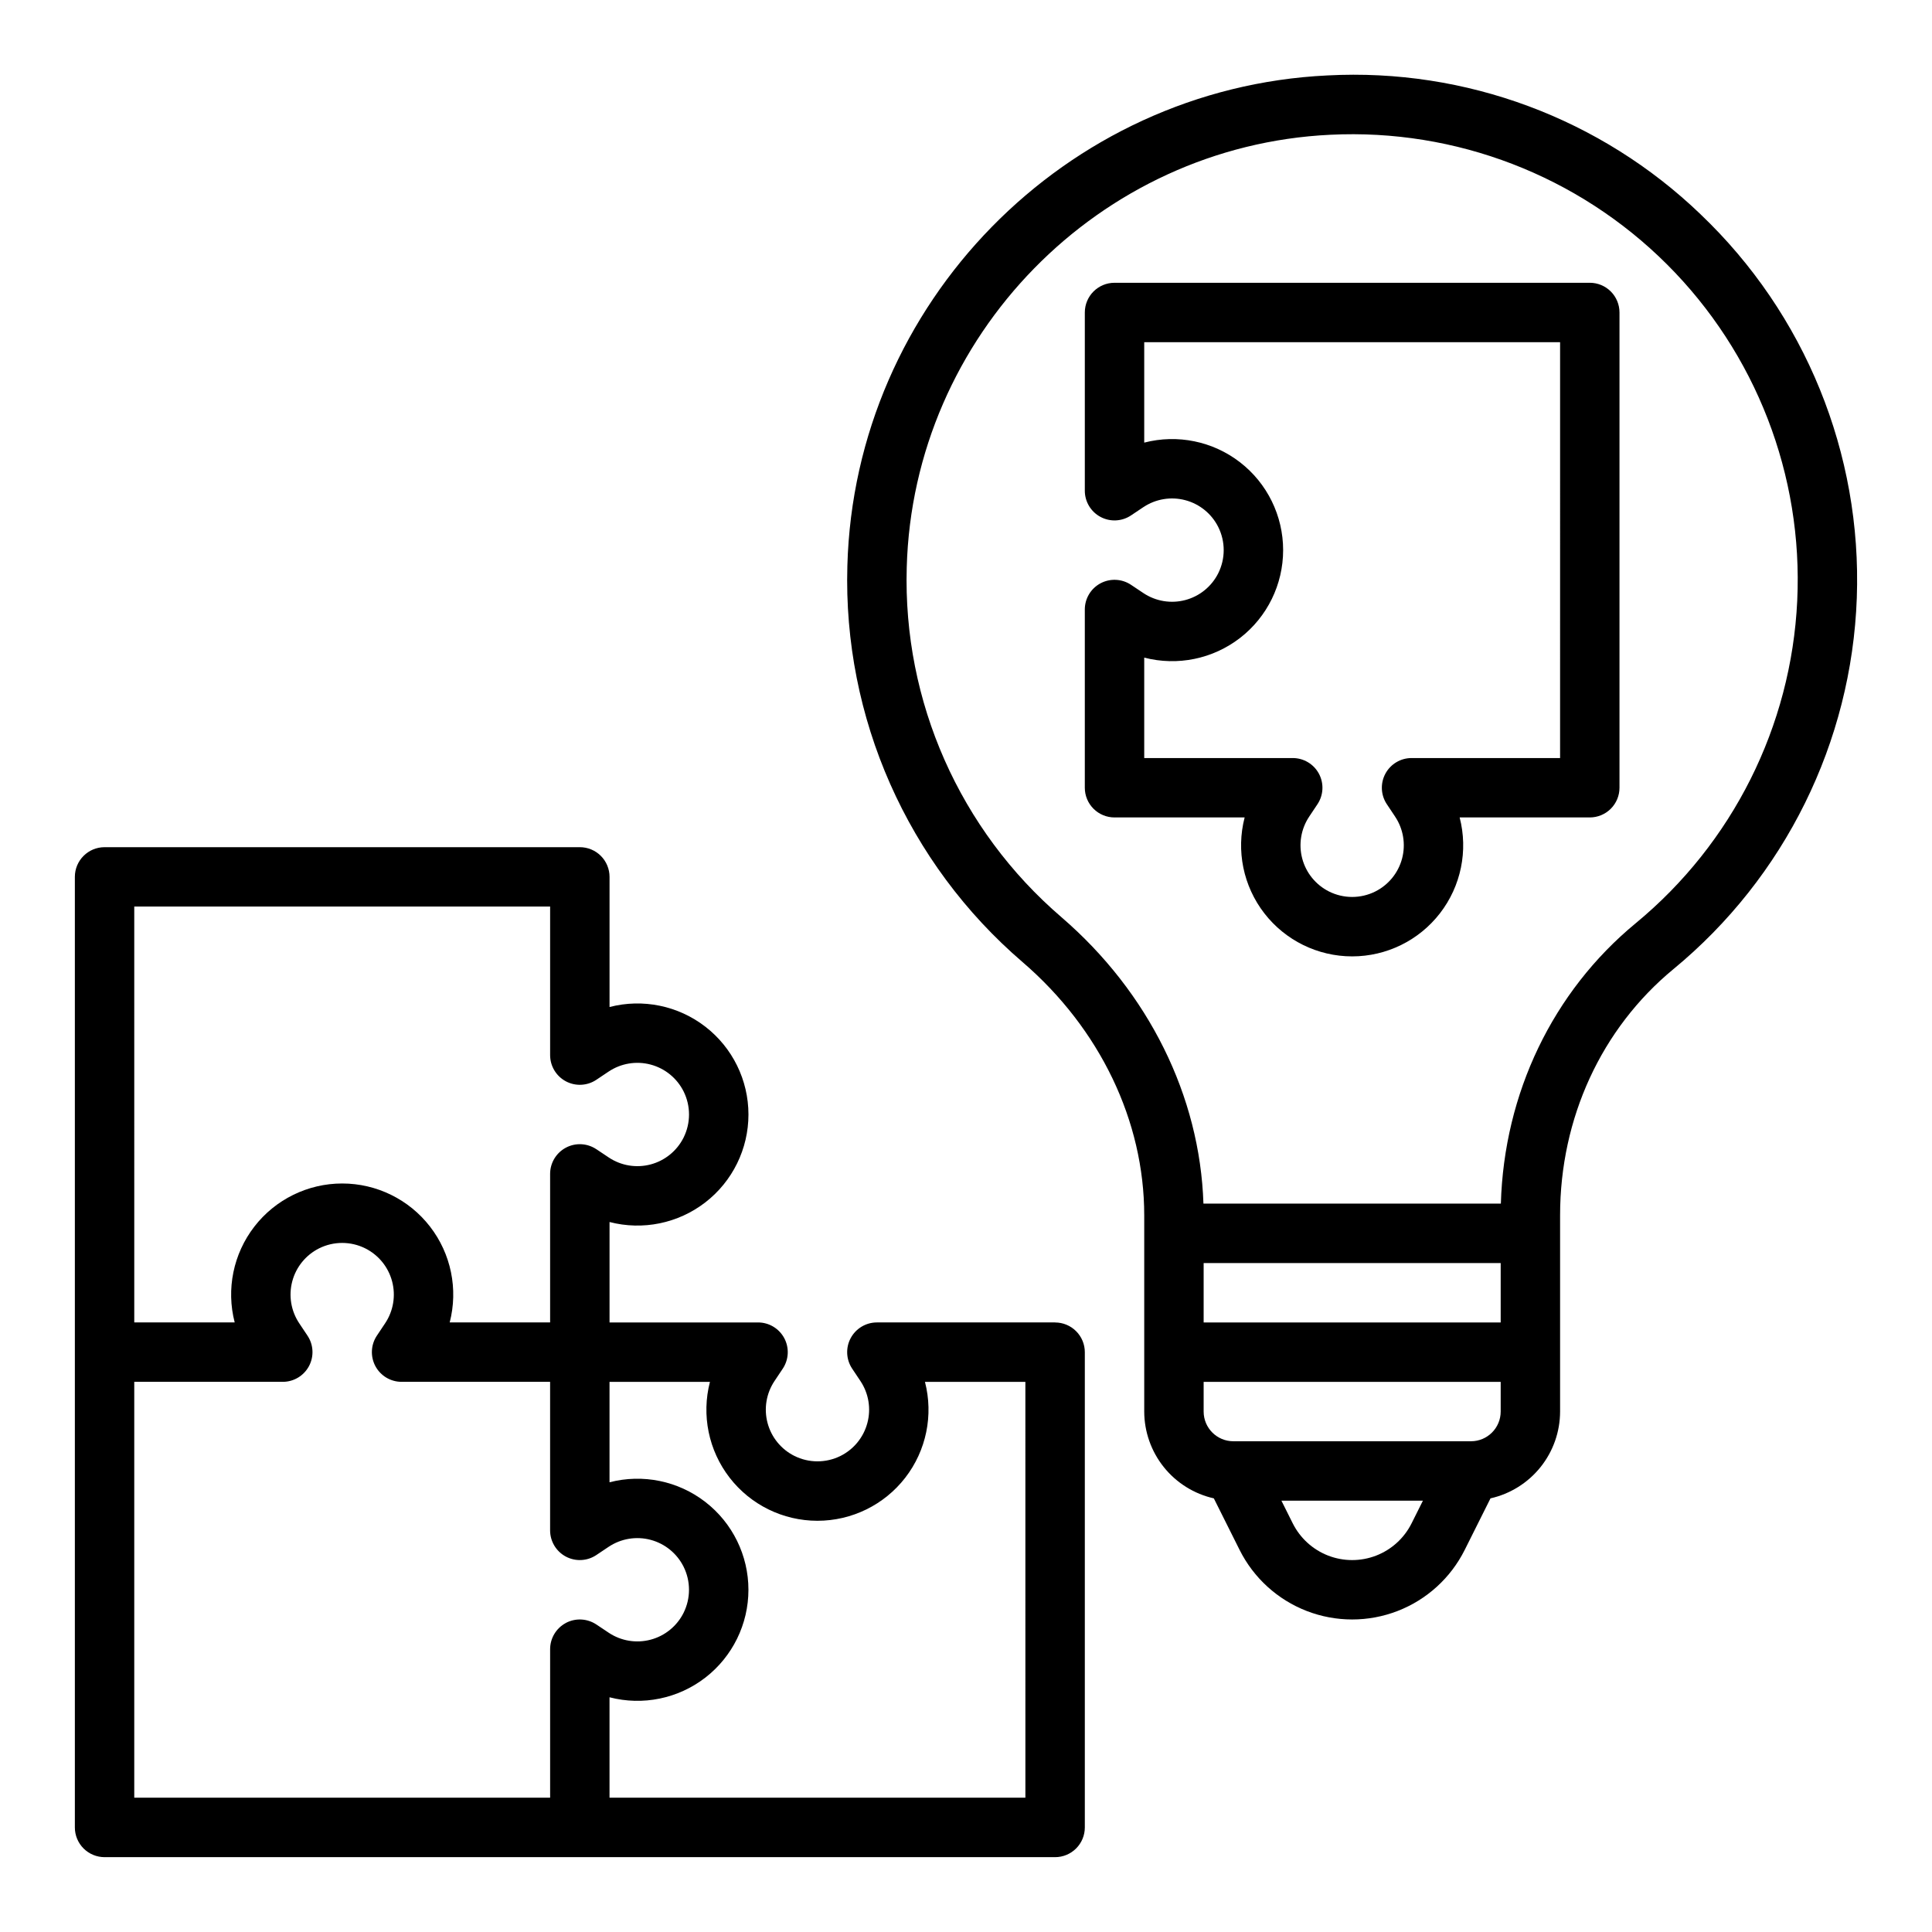
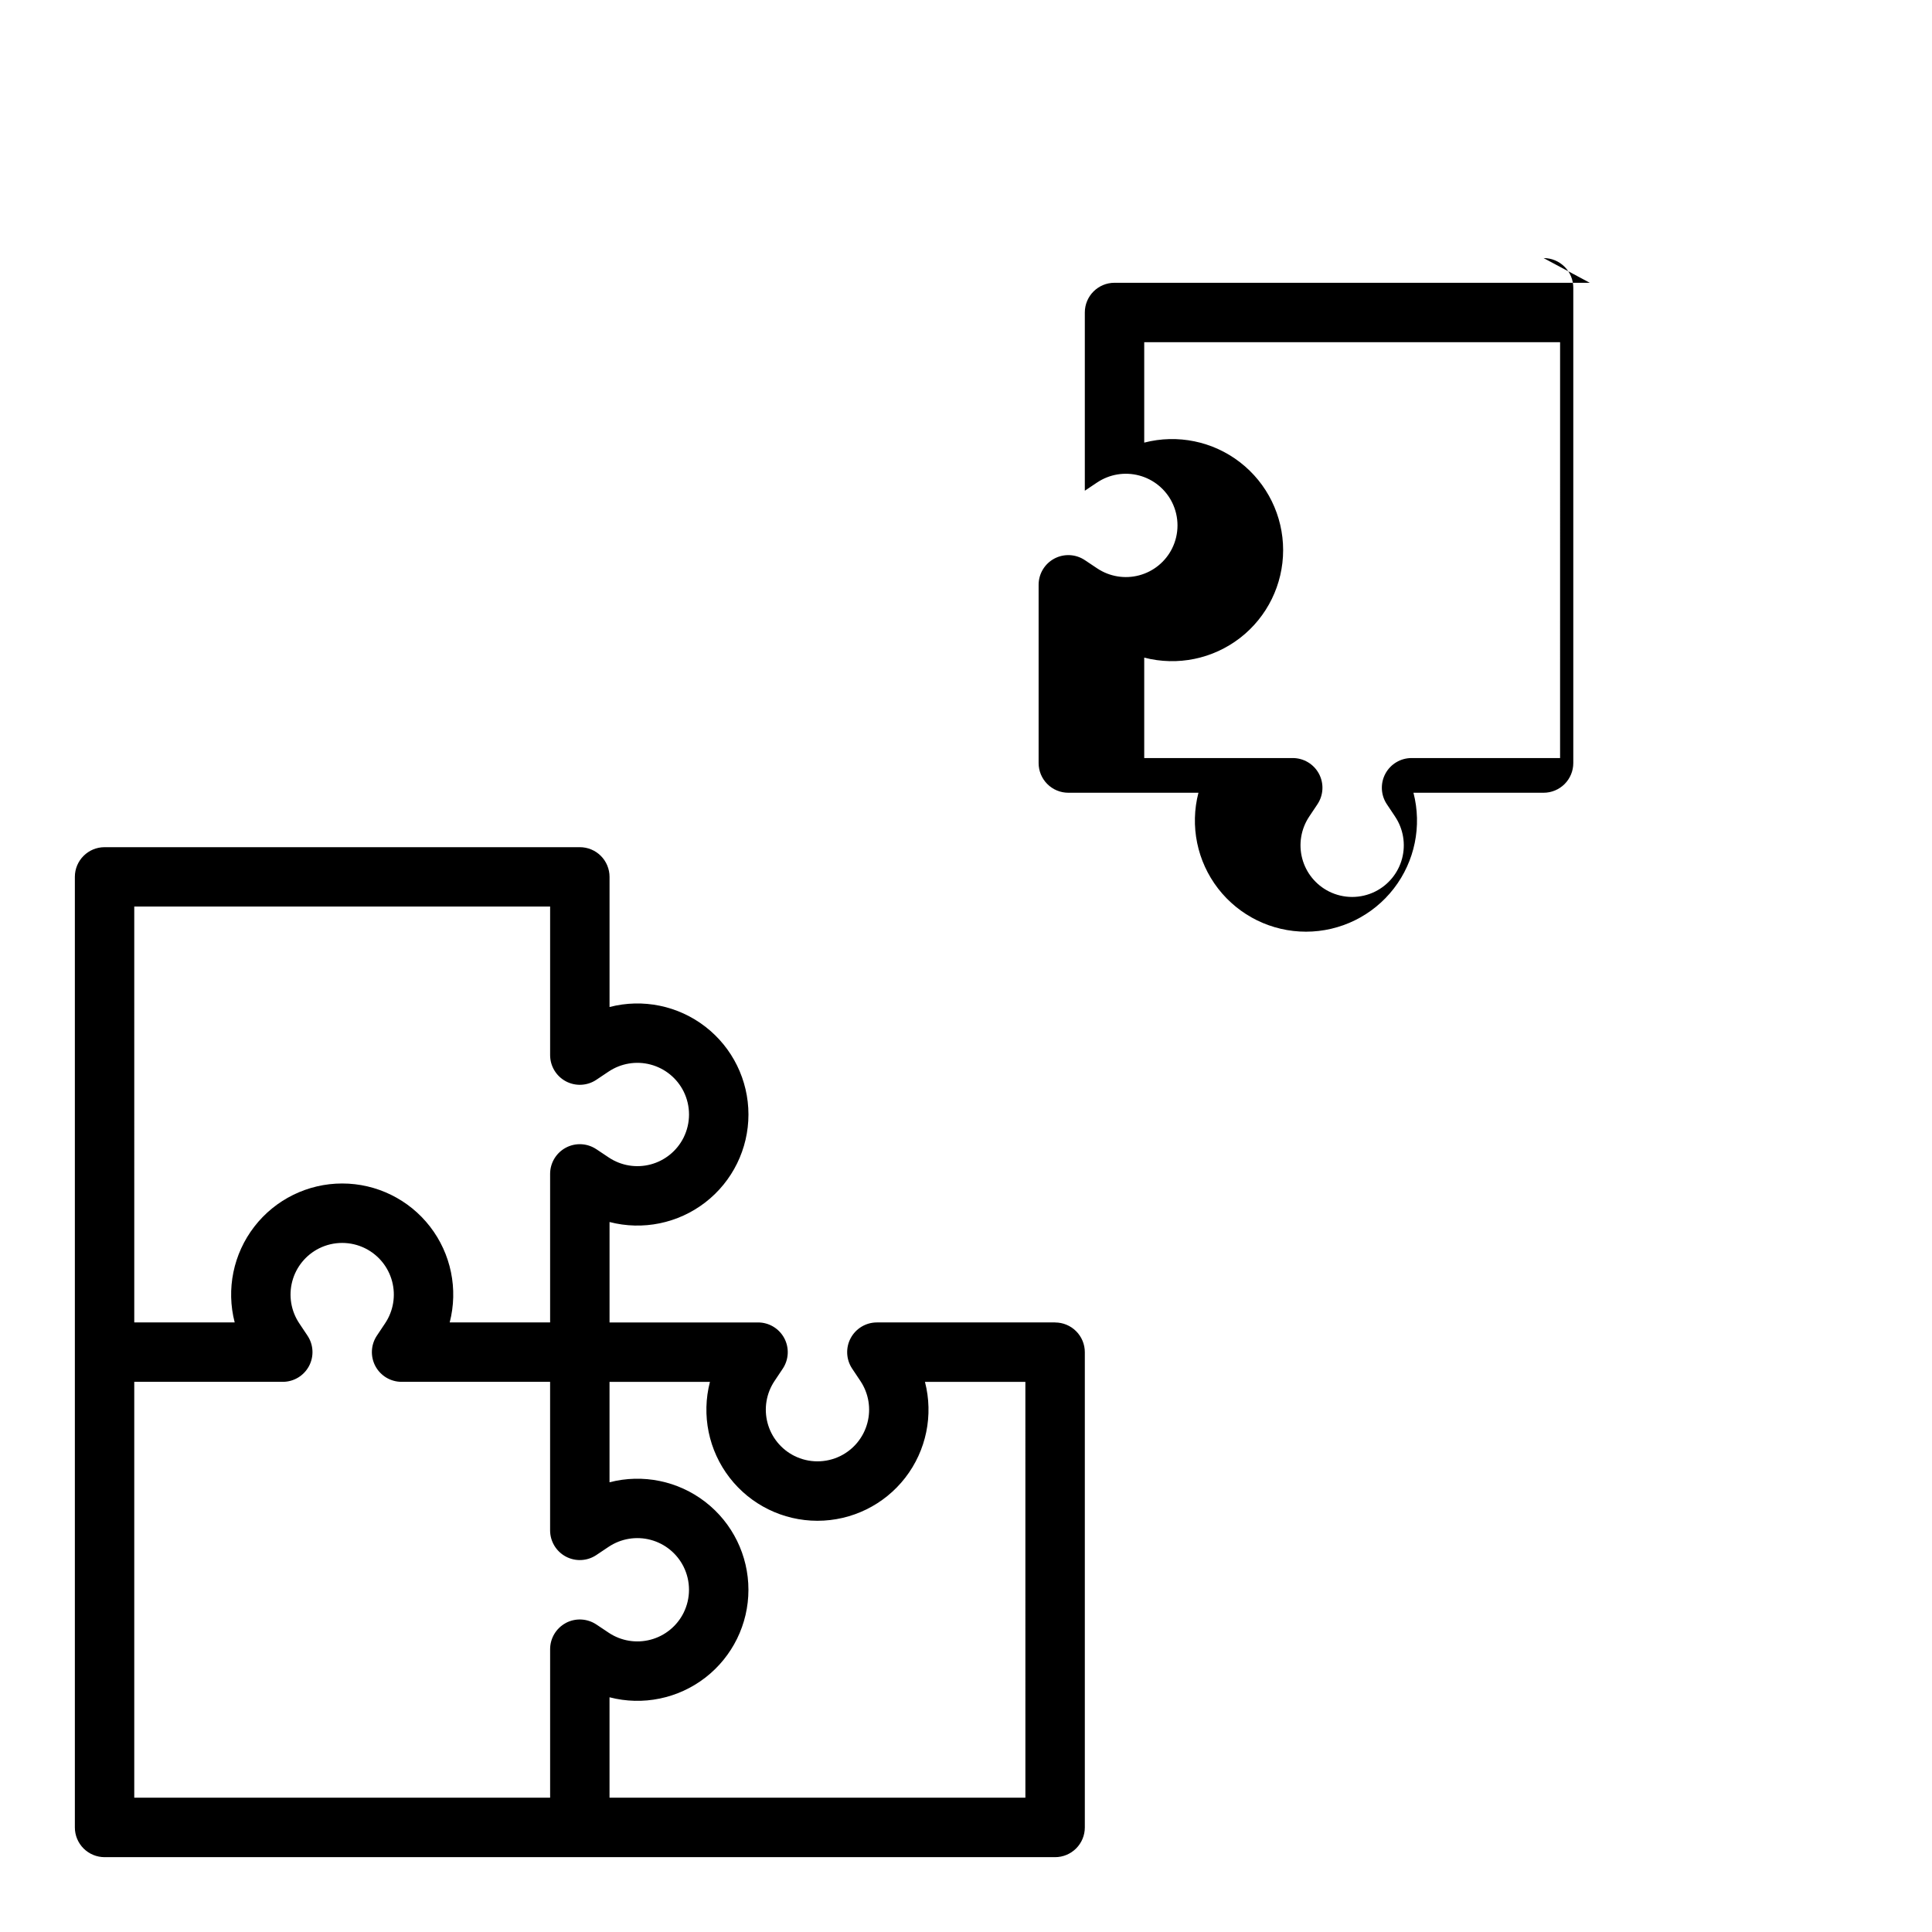
<svg xmlns="http://www.w3.org/2000/svg" fill="#000000" width="800px" height="800px" version="1.1" viewBox="144 144 512 512">
  <g>
    <path d="m423.61 494.46h-47.23c-2.902 0-5.57 1.602-6.941 4.16s-1.219 5.664 0.391 8.082l2.195 3.289c2.18 3.266 2.848 7.312 1.84 11.105-1.008 3.797-3.594 6.977-7.106 8.734-3.856 1.922-8.387 1.922-12.242 0-3.512-1.754-6.102-4.938-7.109-8.73-1.008-3.797-0.34-7.844 1.84-11.109l2.195-3.289c1.609-2.418 1.758-5.523 0.391-8.082-1.371-2.559-4.039-4.16-6.941-4.16h-39.359v-26.613c8.816 2.285 18.191 0.359 25.395-5.215 7.199-5.574 11.418-14.168 11.418-23.273 0-9.109-4.219-17.703-11.418-23.273-7.203-5.574-16.578-7.5-25.395-5.219v-34.484c0-2.09-0.832-4.09-2.305-5.566-1.477-1.477-3.481-2.305-5.566-2.305h-125.95c-4.348 0-7.875 3.523-7.875 7.871v251.91c0 2.086 0.832 4.09 2.309 5.566 1.477 1.473 3.477 2.305 5.566 2.305h251.9c2.09 0 4.09-0.832 5.566-2.305 1.477-1.477 2.309-3.481 2.309-5.566v-125.95c0-2.09-0.832-4.09-2.309-5.566-1.477-1.477-3.477-2.309-5.566-2.309zm-244.03-110.21h110.21v39.359c0 2.906 1.598 5.574 4.16 6.945 2.559 1.367 5.668 1.219 8.082-0.395l3.285-2.199h0.004c3.266-2.176 7.312-2.848 11.109-1.836 3.793 1.008 6.973 3.598 8.73 7.109 1.918 3.856 1.918 8.387 0 12.238-1.754 3.512-4.934 6.102-8.727 7.113-3.797 1.008-7.84 0.34-11.105-1.84l-3.293-2.199-0.004 0.004c-2.414-1.613-5.523-1.766-8.082-0.395-2.562 1.371-4.16 4.039-4.16 6.941v39.359h-26.613c2.285-8.816 0.359-18.191-5.215-25.395-5.574-7.203-14.168-11.422-23.273-11.422-9.109 0-17.703 4.219-23.277 11.422-5.574 7.203-7.5 16.578-5.215 25.395h-26.613zm114.37 189.86c-2.559 1.371-4.16 4.039-4.16 6.941v39.359h-110.21v-110.21h39.359c2.902 0 5.57-1.598 6.941-4.156 1.371-2.562 1.219-5.668-0.391-8.082l-2.195-3.289c-2.176-3.269-2.848-7.312-1.84-11.109 1.008-3.797 3.594-6.977 7.106-8.734 3.856-1.922 8.387-1.922 12.242 0 3.512 1.758 6.102 4.938 7.109 8.734 1.008 3.793 0.34 7.84-1.84 11.109l-2.195 3.289c-1.609 2.414-1.758 5.519-0.391 8.082 1.371 2.559 4.039 4.156 6.941 4.156h39.359v39.359c0 2.906 1.598 5.574 4.16 6.945 2.559 1.367 5.668 1.219 8.082-0.395l3.285-2.199h0.004c3.266-2.176 7.312-2.848 11.109-1.836 3.793 1.008 6.973 3.598 8.73 7.109 1.918 3.856 1.918 8.387 0 12.238-1.754 3.512-4.934 6.102-8.727 7.109-3.797 1.012-7.84 0.34-11.105-1.836l-3.293-2.199h-0.004c-2.418-1.602-5.519-1.754-8.082-0.391zm121.79 46.301h-110.21v-26.613c8.816 2.285 18.191 0.359 25.395-5.215 7.199-5.574 11.418-14.168 11.418-23.273 0-9.109-4.219-17.703-11.418-23.277-7.203-5.574-16.578-7.5-25.395-5.215v-26.613h26.613c-2.285 8.816-0.359 18.195 5.215 25.398s14.168 11.418 23.273 11.418c9.109 0 17.703-4.215 23.277-11.418 5.574-7.203 7.5-16.582 5.215-25.398h26.613z" />
-     <path d="m565.31 218.94h-125.95c-4.348 0-7.871 3.523-7.871 7.871v47.234c-0.004 2.902 1.598 5.57 4.156 6.941 2.562 1.371 5.668 1.219 8.086-0.395l3.285-2.199v0.004c3.269-2.18 7.312-2.848 11.109-1.84 3.797 1.008 6.977 3.598 8.73 7.113 1.918 3.852 1.918 8.383 0 12.238-1.754 3.512-4.934 6.102-8.727 7.109-3.793 1.008-7.84 0.34-11.105-1.836l-3.293-2.199c-2.418-1.613-5.523-1.762-8.086-0.395-2.559 1.371-4.16 4.039-4.156 6.945v47.23c0 2.09 0.828 4.09 2.305 5.566 1.477 1.477 3.477 2.305 5.566 2.305h34.488-0.004c-2.285 8.816-0.359 18.195 5.215 25.398 5.574 7.203 14.168 11.422 23.277 11.422 9.105 0 17.703-4.219 23.273-11.422 5.574-7.203 7.5-16.582 5.215-25.398h34.488c2.086 0 4.09-0.828 5.566-2.305 1.477-1.477 2.305-3.477 2.305-5.566v-125.95c0-2.086-0.828-4.09-2.305-5.566-1.477-1.477-3.481-2.305-5.566-2.305zm-7.871 125.95h-39.363c-2.902 0-5.57 1.598-6.941 4.156-1.367 2.562-1.219 5.668 0.395 8.082l2.195 3.289h-0.004c2.18 3.269 2.848 7.312 1.844 11.109-1.008 3.797-3.598 6.977-7.109 8.734-3.852 1.922-8.387 1.922-12.242 0-3.512-1.758-6.102-4.938-7.109-8.734-1.008-3.793-0.336-7.84 1.84-11.109l2.195-3.289c1.609-2.414 1.762-5.519 0.391-8.082-1.371-2.559-4.039-4.156-6.941-4.156h-39.359v-26.613c8.816 2.281 18.191 0.355 25.395-5.215 7.203-5.574 11.418-14.168 11.418-23.277 0-9.105-4.215-17.699-11.418-23.273s-16.578-7.5-25.395-5.215v-26.613h110.21z" />
-     <path d="m594.67 200.79c-26.449-25.418-62.246-38.742-98.879-36.801-69.465 3.32-125.35 60.41-127.23 129.97-1.16 40.23 15.918 78.836 46.469 105.04 20.469 17.625 32.203 42.07 32.203 67.078v51.996c0.012 5.359 1.844 10.555 5.195 14.734 3.352 4.18 8.023 7.098 13.25 8.273l6.832 13.664c3.711 7.422 10.059 13.195 17.797 16.188 7.742 2.992 16.32 2.992 24.059 0 7.742-2.992 14.086-8.766 17.797-16.188l6.832-13.664c5.231-1.176 9.902-4.094 13.254-8.273 3.352-4.18 5.184-9.375 5.191-14.734v-52.012c0-25.715 10.941-49.484 30.02-65.223 29.539-24.336 47.234-60.156 48.613-98.402 1.379-38.246-13.691-75.246-41.402-101.64zm-52.973 293.67h-78.719v-15.742h78.719zm-23.617 53.242v0.004c-1.957 3.918-5.309 6.965-9.395 8.547-4.086 1.578-8.613 1.578-12.699 0-4.086-1.582-7.434-4.629-9.395-8.547l-3.004-6.012h37.5zm23.617-29.625c-0.004 4.348-3.527 7.867-7.871 7.871h-62.977c-4.348-0.004-7.867-3.523-7.871-7.871v-7.871h78.719zm35.746-129.38c-21.941 18.105-34.852 45.031-35.699 74.277h-78.82c-0.926-28.488-14.52-56.004-37.621-75.898v-0.004c-26.957-23.121-42.027-57.18-41.008-92.68 1.656-61.379 50.961-111.75 112.25-114.68 33.254-1.645 65.66 10.828 89.223 34.348 23.566 23.523 36.102 55.902 34.516 89.16-1.582 33.258-17.141 64.297-42.836 85.473z" />
+     <path d="m565.31 218.94h-125.95c-4.348 0-7.871 3.523-7.871 7.871v47.234l3.285-2.199v0.004c3.269-2.18 7.312-2.848 11.109-1.84 3.797 1.008 6.977 3.598 8.73 7.113 1.918 3.852 1.918 8.383 0 12.238-1.754 3.512-4.934 6.102-8.727 7.109-3.793 1.008-7.84 0.34-11.105-1.836l-3.293-2.199c-2.418-1.613-5.523-1.762-8.086-0.395-2.559 1.371-4.16 4.039-4.156 6.945v47.23c0 2.09 0.828 4.09 2.305 5.566 1.477 1.477 3.477 2.305 5.566 2.305h34.488-0.004c-2.285 8.816-0.359 18.195 5.215 25.398 5.574 7.203 14.168 11.422 23.277 11.422 9.105 0 17.703-4.219 23.273-11.422 5.574-7.203 7.5-16.582 5.215-25.398h34.488c2.086 0 4.09-0.828 5.566-2.305 1.477-1.477 2.305-3.477 2.305-5.566v-125.95c0-2.086-0.828-4.09-2.305-5.566-1.477-1.477-3.481-2.305-5.566-2.305zm-7.871 125.95h-39.363c-2.902 0-5.57 1.598-6.941 4.156-1.367 2.562-1.219 5.668 0.395 8.082l2.195 3.289h-0.004c2.18 3.269 2.848 7.312 1.844 11.109-1.008 3.797-3.598 6.977-7.109 8.734-3.852 1.922-8.387 1.922-12.242 0-3.512-1.758-6.102-4.938-7.109-8.734-1.008-3.793-0.336-7.84 1.84-11.109l2.195-3.289c1.609-2.414 1.762-5.519 0.391-8.082-1.371-2.559-4.039-4.156-6.941-4.156h-39.359v-26.613c8.816 2.281 18.191 0.355 25.395-5.215 7.203-5.574 11.418-14.168 11.418-23.277 0-9.105-4.215-17.699-11.418-23.273s-16.578-7.5-25.395-5.215v-26.613h110.21z" />
  </g>
</svg>